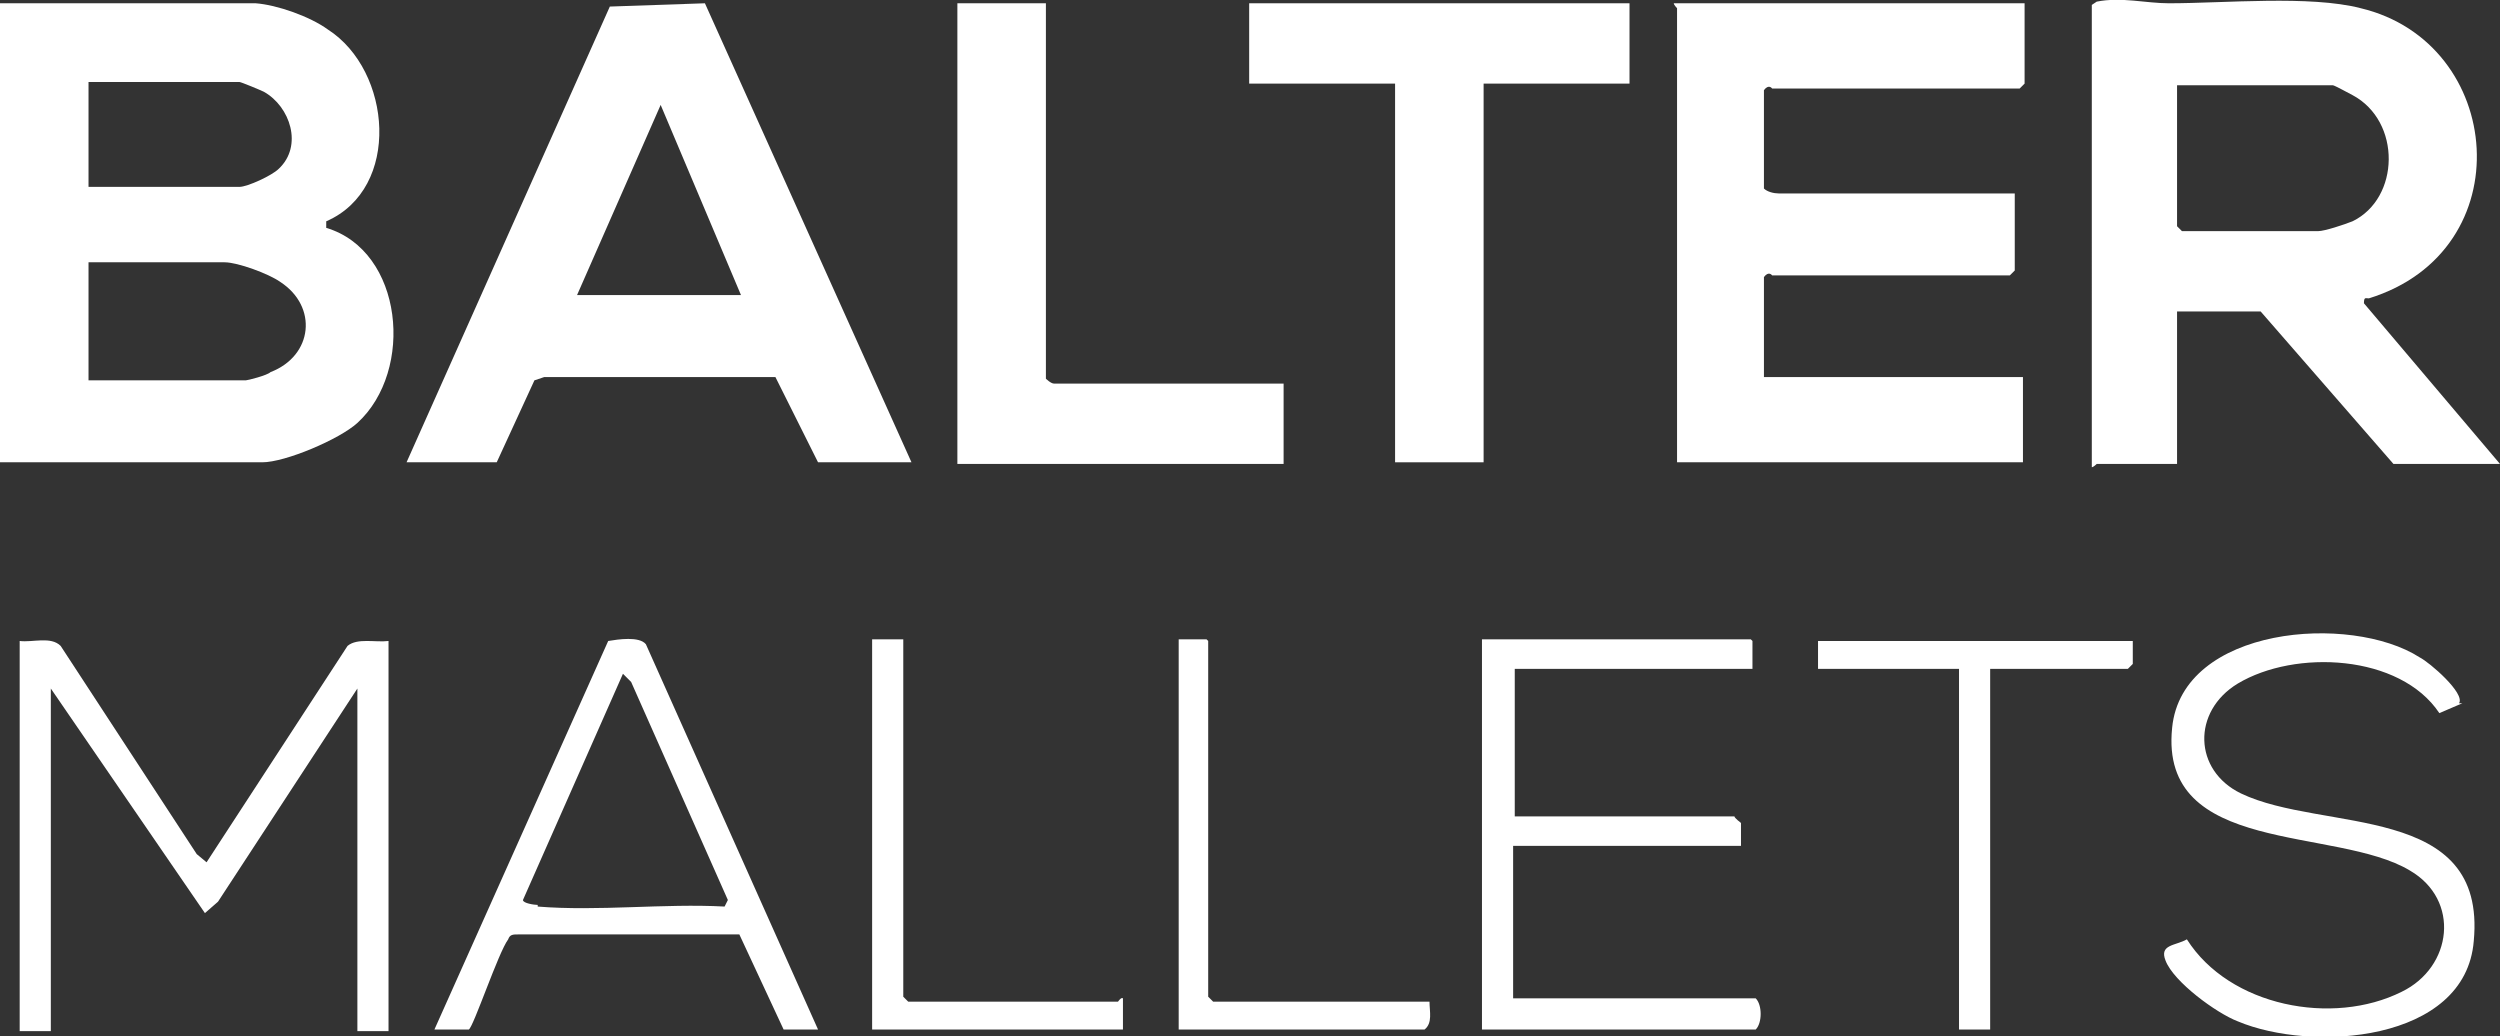
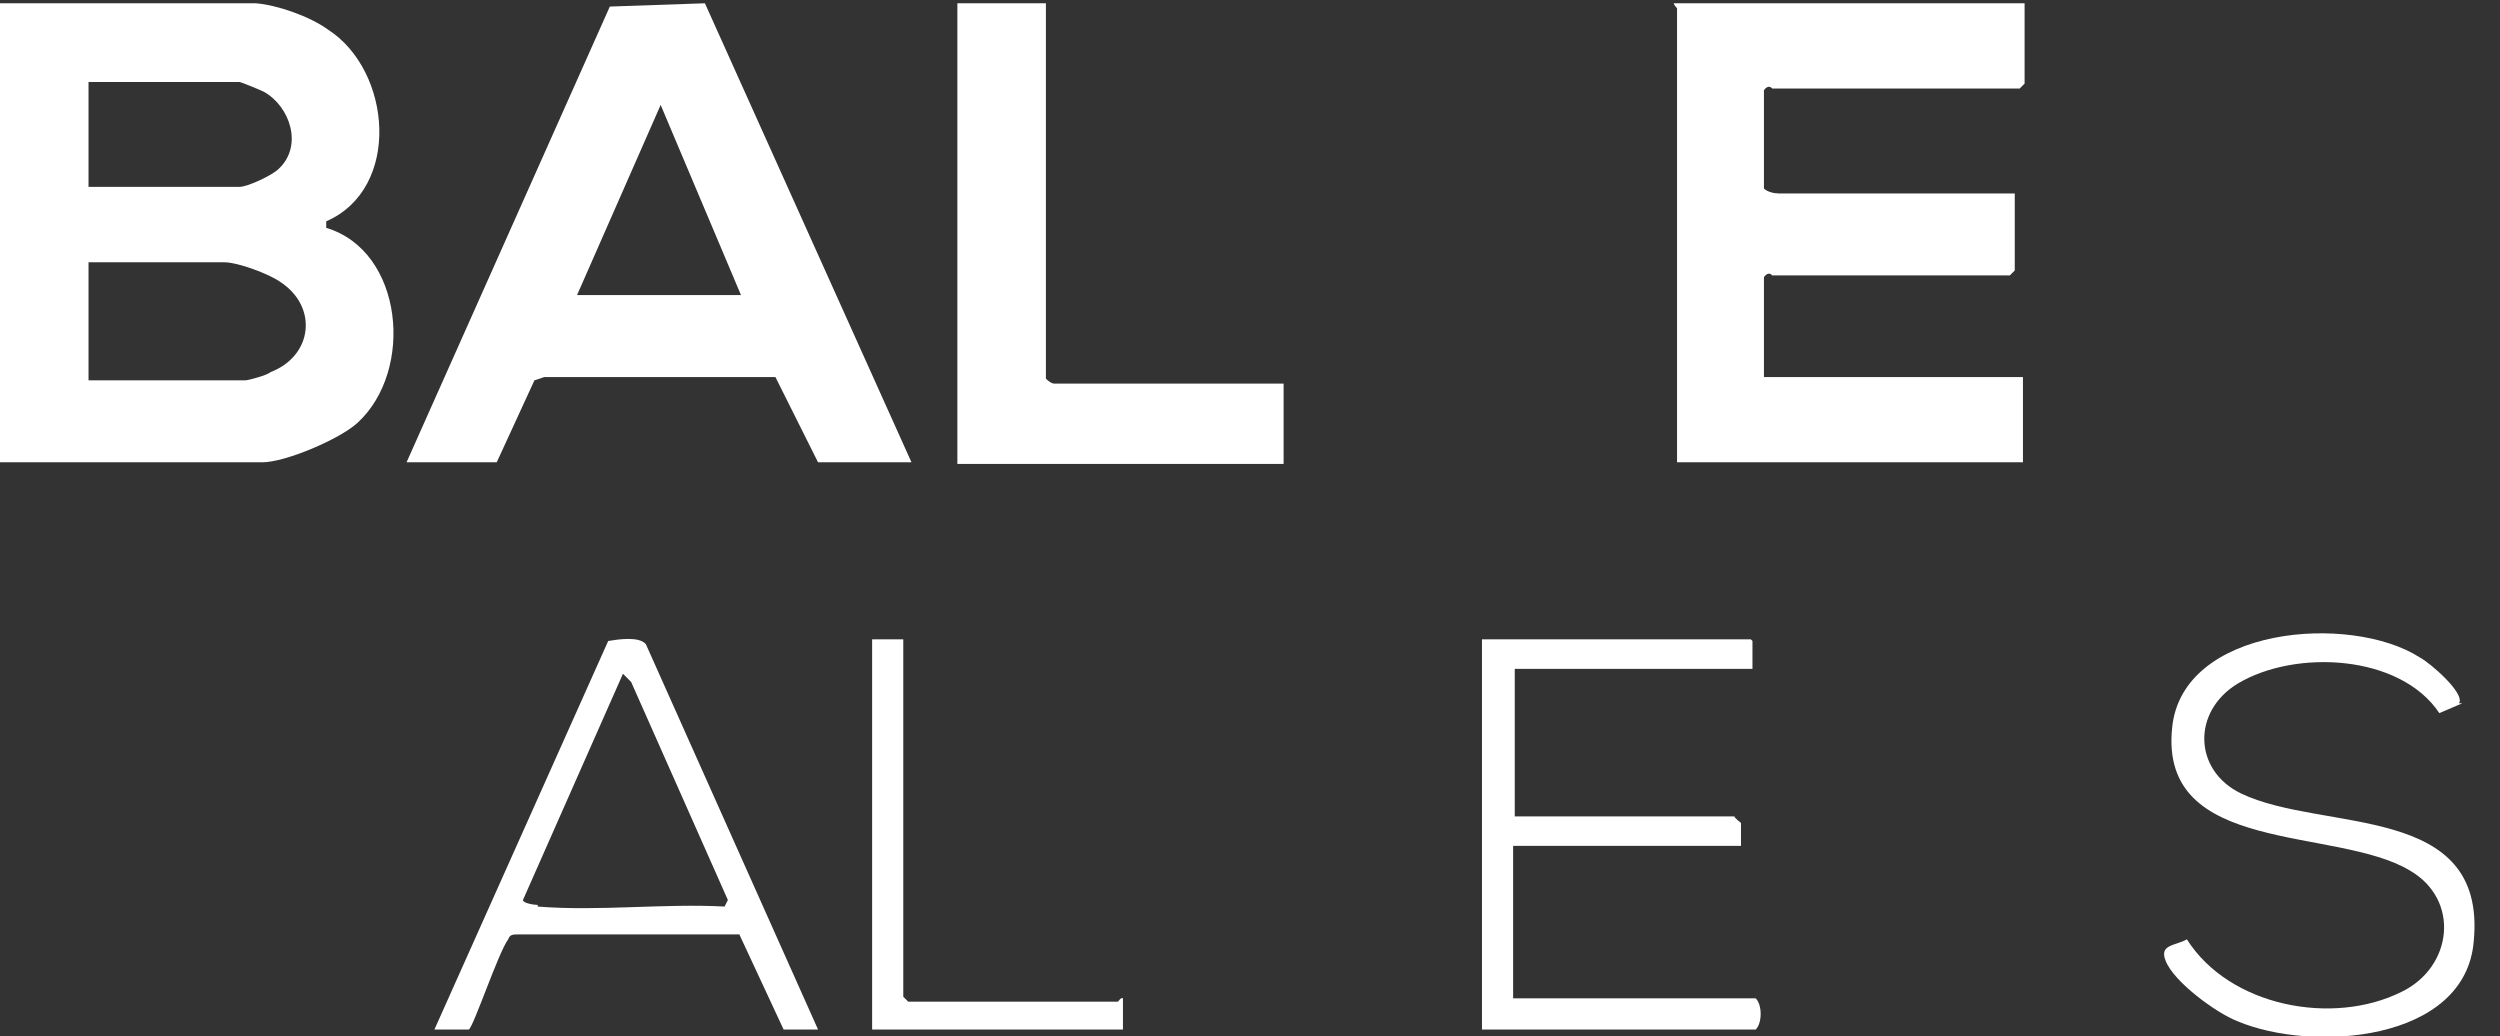
<svg xmlns="http://www.w3.org/2000/svg" id="Capa_2" version="1.1" viewBox="0 0 152.5 63.2">
  <rect x="0" y="0" width="152.5" height="63.2" fill="#333333" stroke="none" />
  <defs>
    <style>
      .st0 {
        fill: #fff;
      }
    </style>
  </defs>
  <g id="Capa_1-2">
    <g>
      <path class="st0" d="M15.6.2c1.3.1,3.3.8,4.4,1.6,3.9,2.5,4.5,9.7-.1,11.7v.4c4.7,1.4,5.4,8.7,1.9,11.9-1.1,1-4.4,2.4-5.8,2.4H0V.2h15.6ZM5.4,11.4h9.2c.5,0,2-.7,2.4-1.1,1.5-1.4.7-3.8-.9-4.7-.2-.1-1.4-.6-1.5-.6H5.4v6.4h0ZM5.4,23.2h9.6c.1,0,1.3-.3,1.5-.5,2.6-1,2.9-4,.6-5.5-.7-.5-2.6-1.2-3.4-1.2H5.4v7.2Z" />
-       <path class="st0" d="M127.6.3l.3-.2c1.5-.3,3,.1,4.4.1,3.4,0,8.6-.5,11.7.3,8.8,2.1,9.9,14.8.5,17.7-.2,0-.3-.1-.3.3l8.3,9.8h-6.5l-8.1-9.3h-5.1v9.3h-4.9s-.2.2-.3.2V.3h0,0ZM132.8,5.2v8.6l.3.3h8.3c.4,0,1.6-.4,2.1-.6,2.9-1.4,3-6.1,0-7.7-.2-.1-1.1-.6-1.2-.6h-9.6s0,0,0,0Z" />
      <path class="st0" d="M123.5.2v4.9l-.3.3h-15.1s-.2-.3-.5.1v6c.2.2.6.3.9.3h14.4v4.7l-.3.3h-14.5s-.2-.3-.5.1v6.1h15.8v5.2h-21.1V.5s-.2-.2-.2-.3h21.3,0Z" />
      <path class="st0" d="M24.8,28.2L37.2.4l5.8-.2,12.6,28h-5.7l-2.6-5.2h-14.1s-.6.2-.6.2l-2.3,5h-5.7,0ZM35.2,18h10l-4.9-11.6-5.1,11.6Z" />
-       <polygon class="st0" points="99.4 .2 99.4 5.1 90.5 5.1 90.5 28.2 85.1 28.2 85.1 5.1 76.2 5.1 76.2 .2 99.4 .2" />
      <path class="st0" d="M63.8.2v22.9s.3.3.5.3h14v4.9h-19.9V.2h5.4Z" />
-       <path class="st0" d="M1.2,39.1c.8.1,1.9-.3,2.5.3l8.3,12.7.6.5,8.6-13.2c.6-.5,1.7-.2,2.5-.3v23.8h-1.9v-20.9l-8.5,13-.8.7-9.4-13.7v20.9h-1.9v-23.8h0Z" />
      <path class="st0" d="M106.9,39.1v1.7h-14.5v9h13.4c0,.1.4.4.4.4v1.4h-13.9v9.3h14.8c.4.4.4,1.5,0,1.9h-16.7v-23.8h16.4Z" />
      <path class="st0" d="M150.2,42.9l-1.4.6c-2.4-3.6-8.8-3.9-12.3-1.8-2.8,1.7-2.7,5.3.2,6.7,5,2.4,15,.5,14.2,9-.5,6.2-9.9,6.8-14.4,4.9-1.3-.5-3.9-2.4-4.4-3.7-.4-1,.6-.9,1.3-1.3,2.6,4.1,8.9,5.3,13.1,3.2,3.1-1.5,3.6-5.6.5-7.4-4.5-2.7-15.3-.9-14.5-8.7.6-6.2,10.9-7,15.1-4.3.6.3,2.8,2.2,2.4,2.8h0Z" />
      <path class="st0" d="M49.9,62.8h-2.1l-2.7-5.8h-13.5c-.3,0-.5,0-.6.3-.6.8-2.1,5.3-2.4,5.5h-2.1l10.6-23.7c.6-.1,1.9-.3,2.3.2l10.5,23.5h0s0,0,0,0ZM32.8,55.3c3.7.3,7.7-.2,11.4,0l.2-.4-5.9-13.3-.5-.5-6.1,13.8c0,.2.7.3.9.3h0Z" />
-       <polygon class="st0" points="130.1 39.1 130.1 40.5 129.8 40.8 121.4 40.8 121.4 62.8 119.5 62.8 119.5 40.8 110.9 40.8 110.9 39.1 130.1 39.1" />
      <path class="st0" d="M55.1,39.1v21.7l.3.3h12.8s.2-.3.3-.2v1.9h-15.3v-23.8h1.9Z" />
-       <path class="st0" d="M73.7,39.1v21.7l.3.3h13.2c0,.6.2,1.3-.3,1.7h-15v-23.8h1.7Z" />
    </g>
  </g>
</svg>